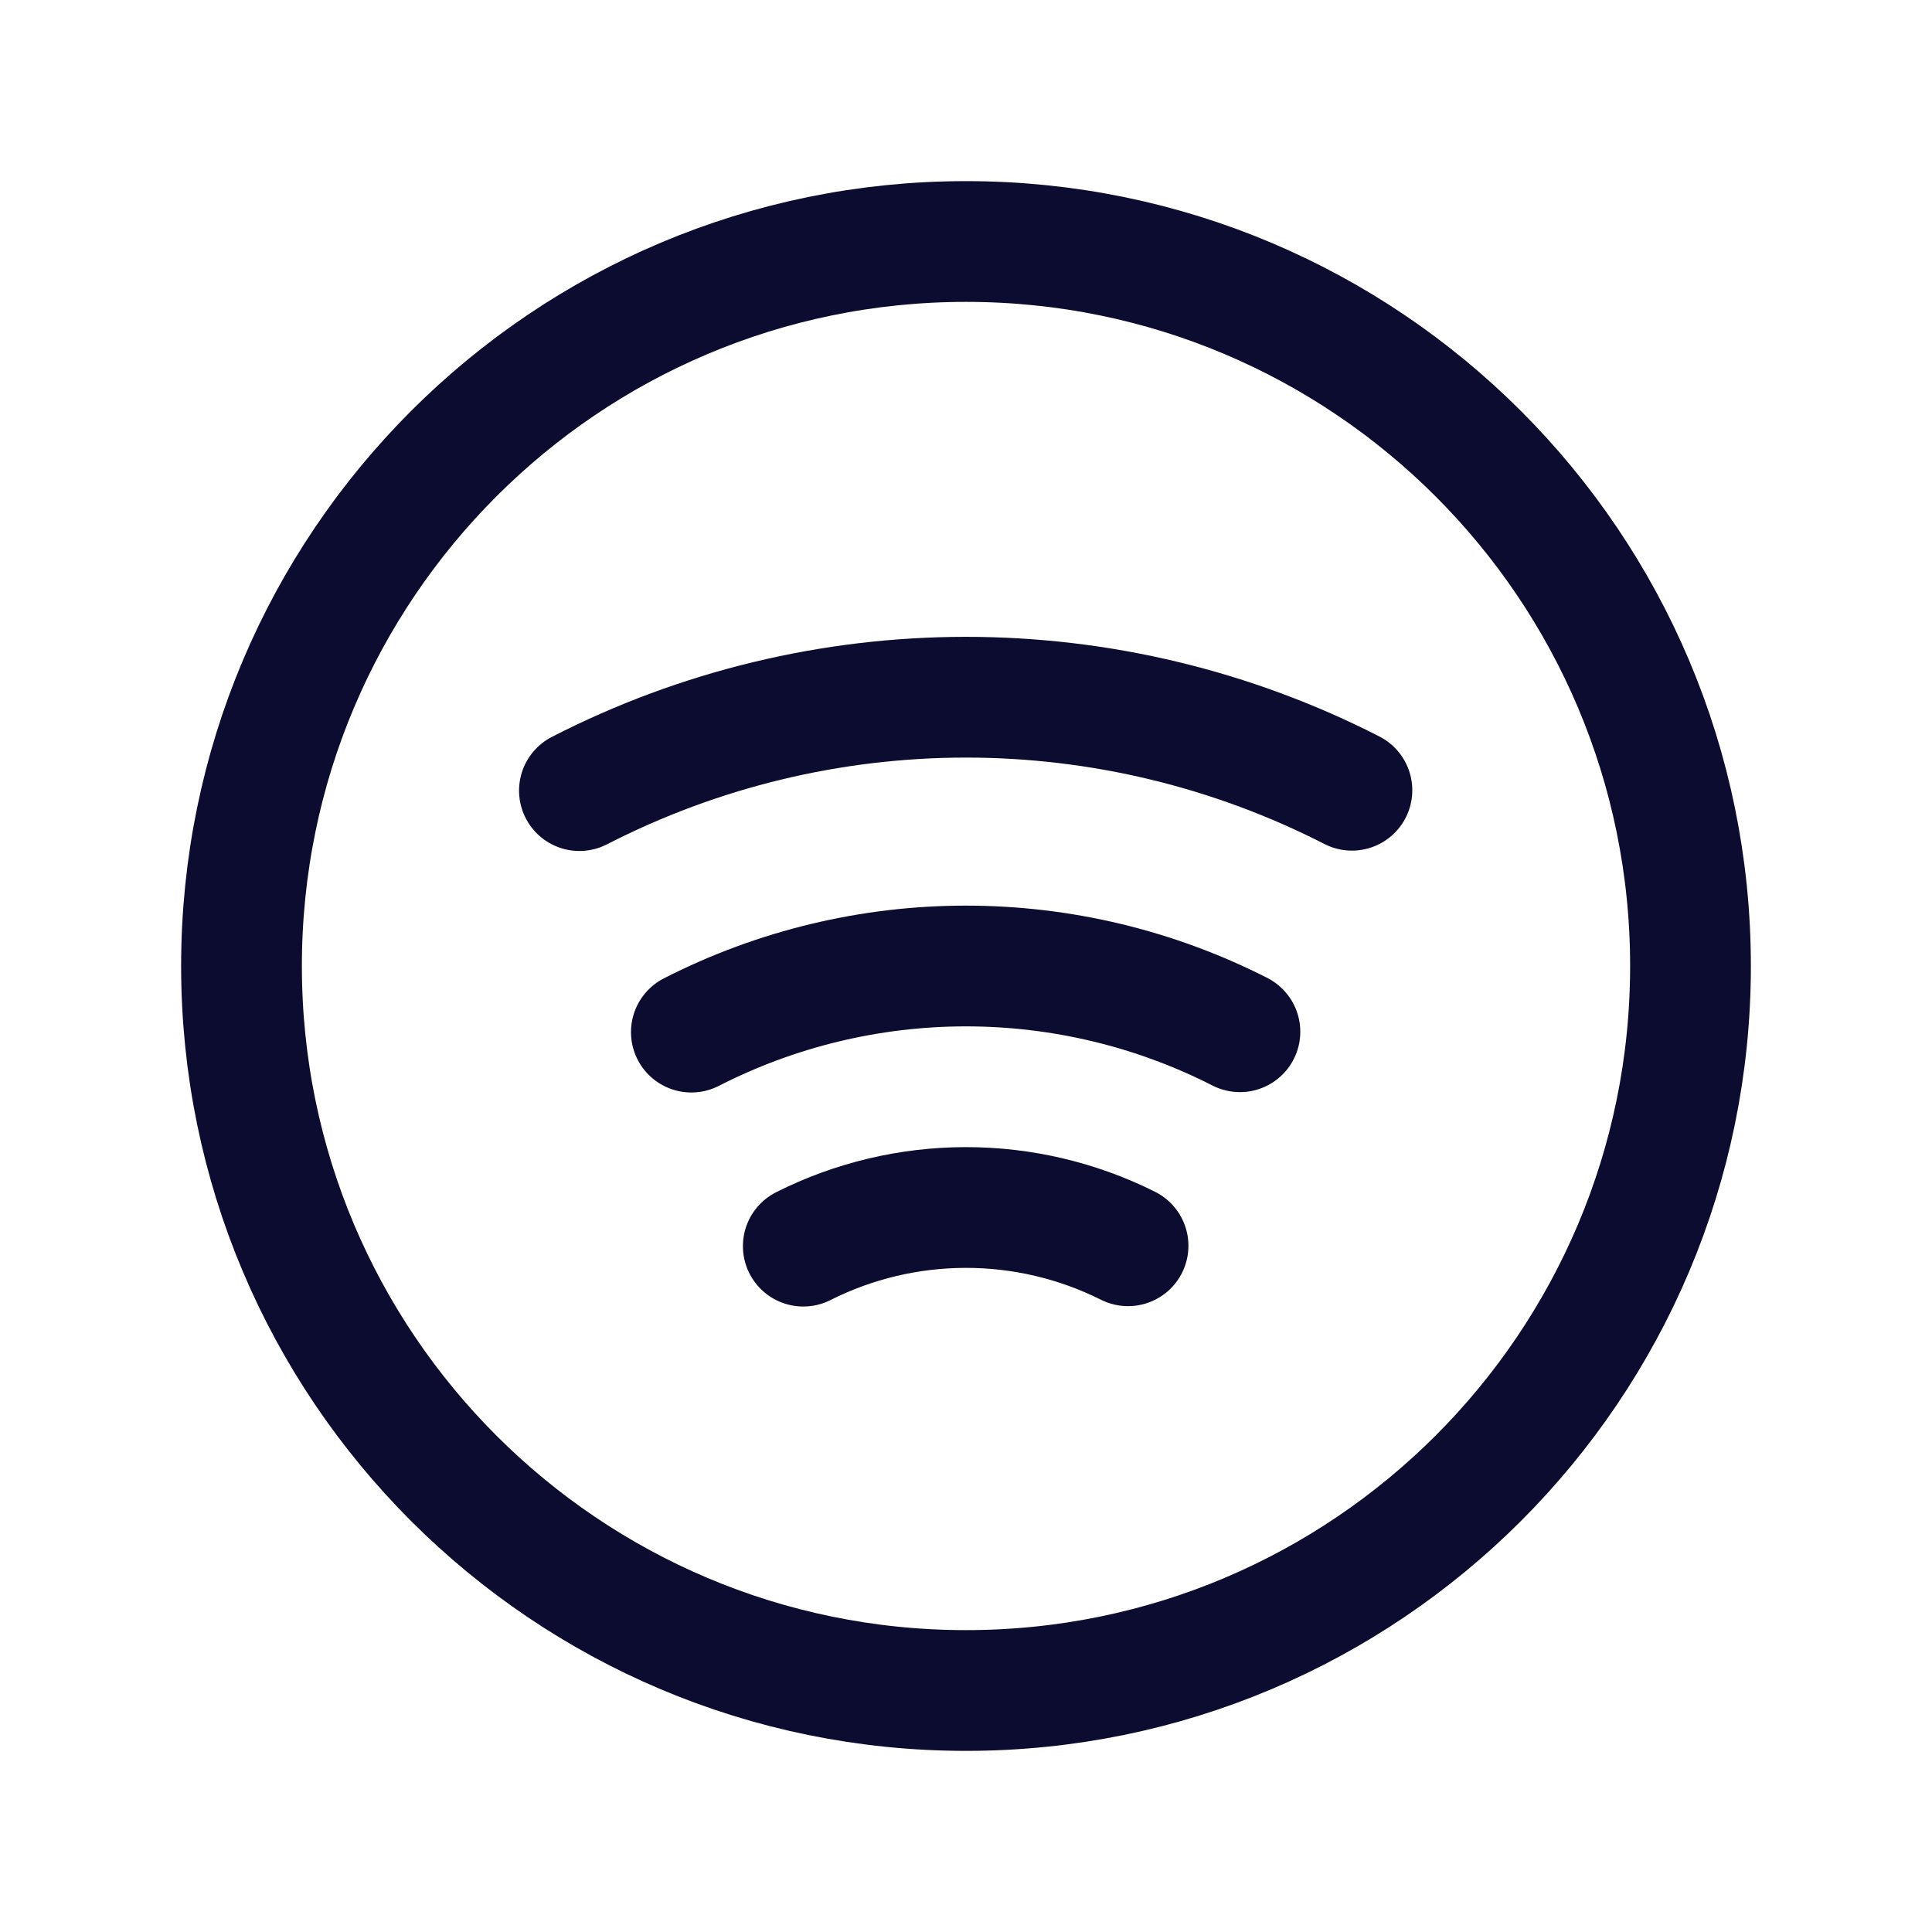
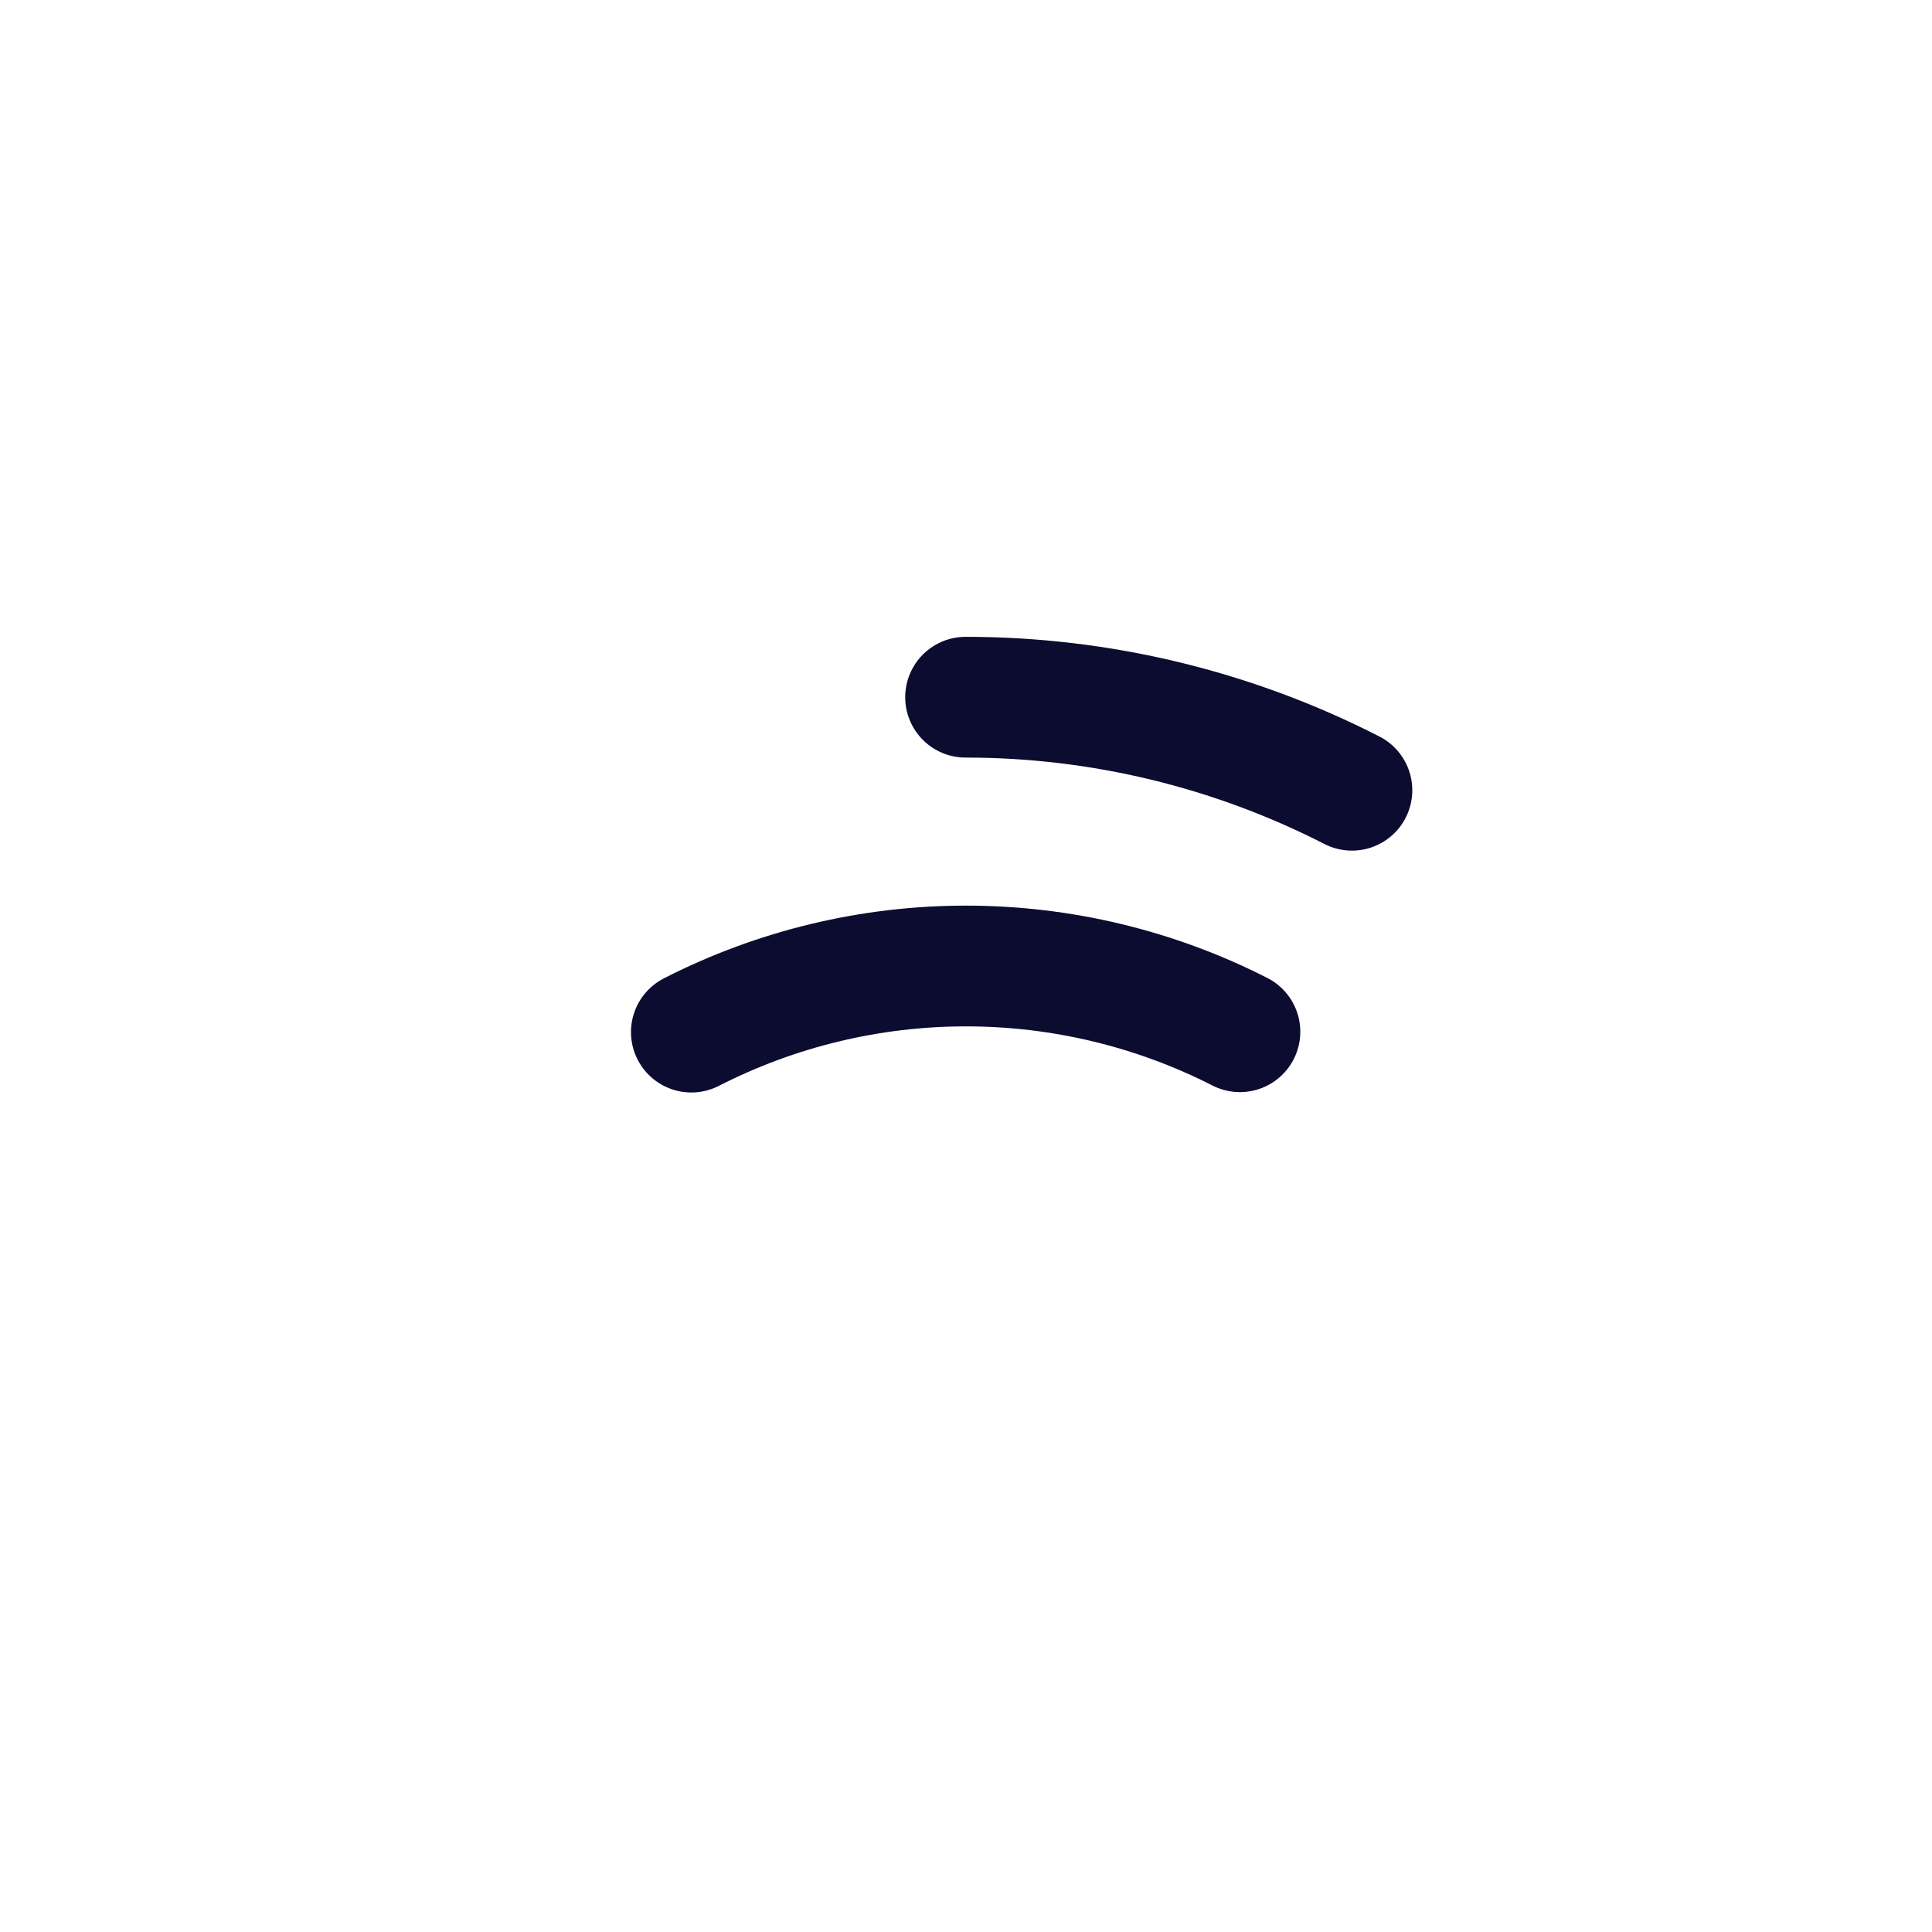
<svg xmlns="http://www.w3.org/2000/svg" width="32" height="32" viewBox="0 0 32 32" fill="none">
-   <path d="M16 28C22.627 28 28 22.627 28 16C28 9.373 22.627 4 16 4C9.373 4 4 9.373 4 16C4 22.627 9.373 28 16 28Z" stroke="#0C0C31" stroke-width="2" stroke-linecap="round" stroke-linejoin="round" />
-   <path d="M22.392 13.089C20.411 12.075 18.218 11.547 15.993 11.548C13.769 11.549 11.576 12.079 9.597 13.095" stroke="#0C0C31" stroke-width="2" stroke-linecap="round" stroke-linejoin="round" />
+   <path d="M22.392 13.089C20.411 12.075 18.218 11.547 15.993 11.548" stroke="#0C0C31" stroke-width="2" stroke-linecap="round" stroke-linejoin="round" />
  <path d="M20.537 17.089C19.13 16.372 17.573 15.999 15.993 16C14.414 16.001 12.858 16.376 11.451 17.095" stroke="#0C0C31" stroke-width="2" stroke-linecap="round" stroke-linejoin="round" />
-   <path d="M18.684 20.634C17.849 20.216 16.928 19.999 15.994 20C15.06 20.001 14.139 20.22 13.305 20.64" stroke="#0C0C31" stroke-width="2" stroke-linecap="round" stroke-linejoin="round" />
</svg>